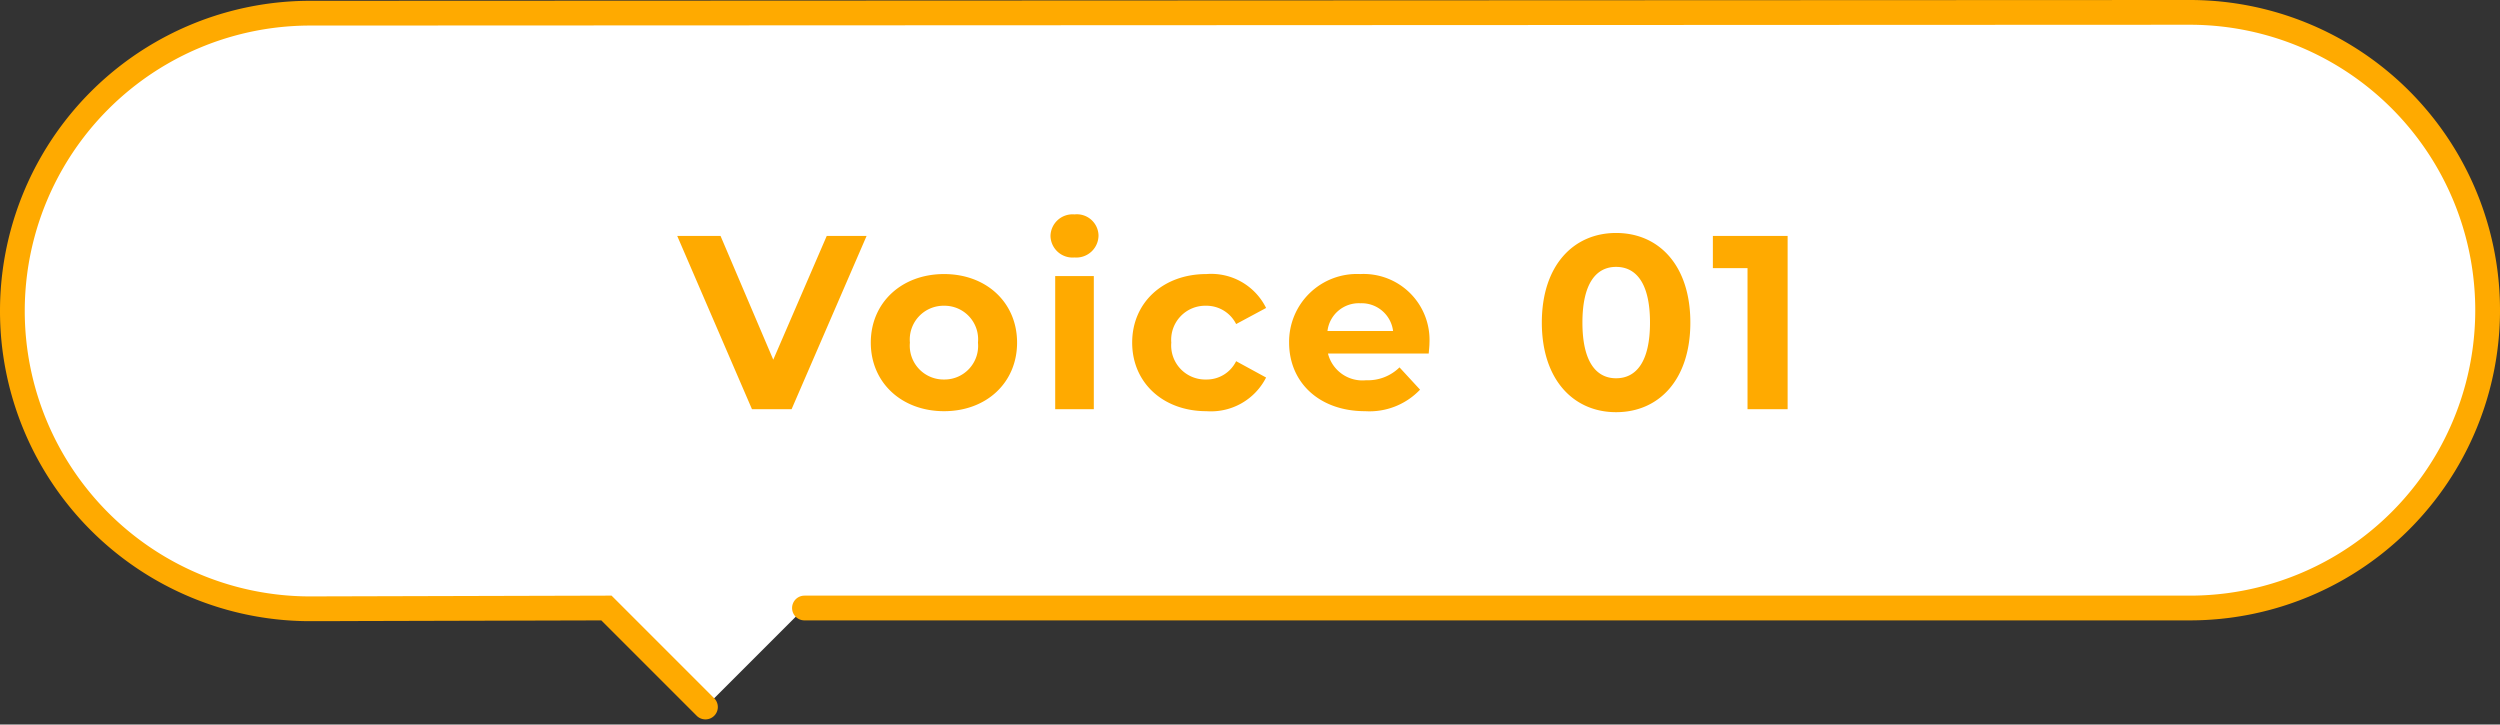
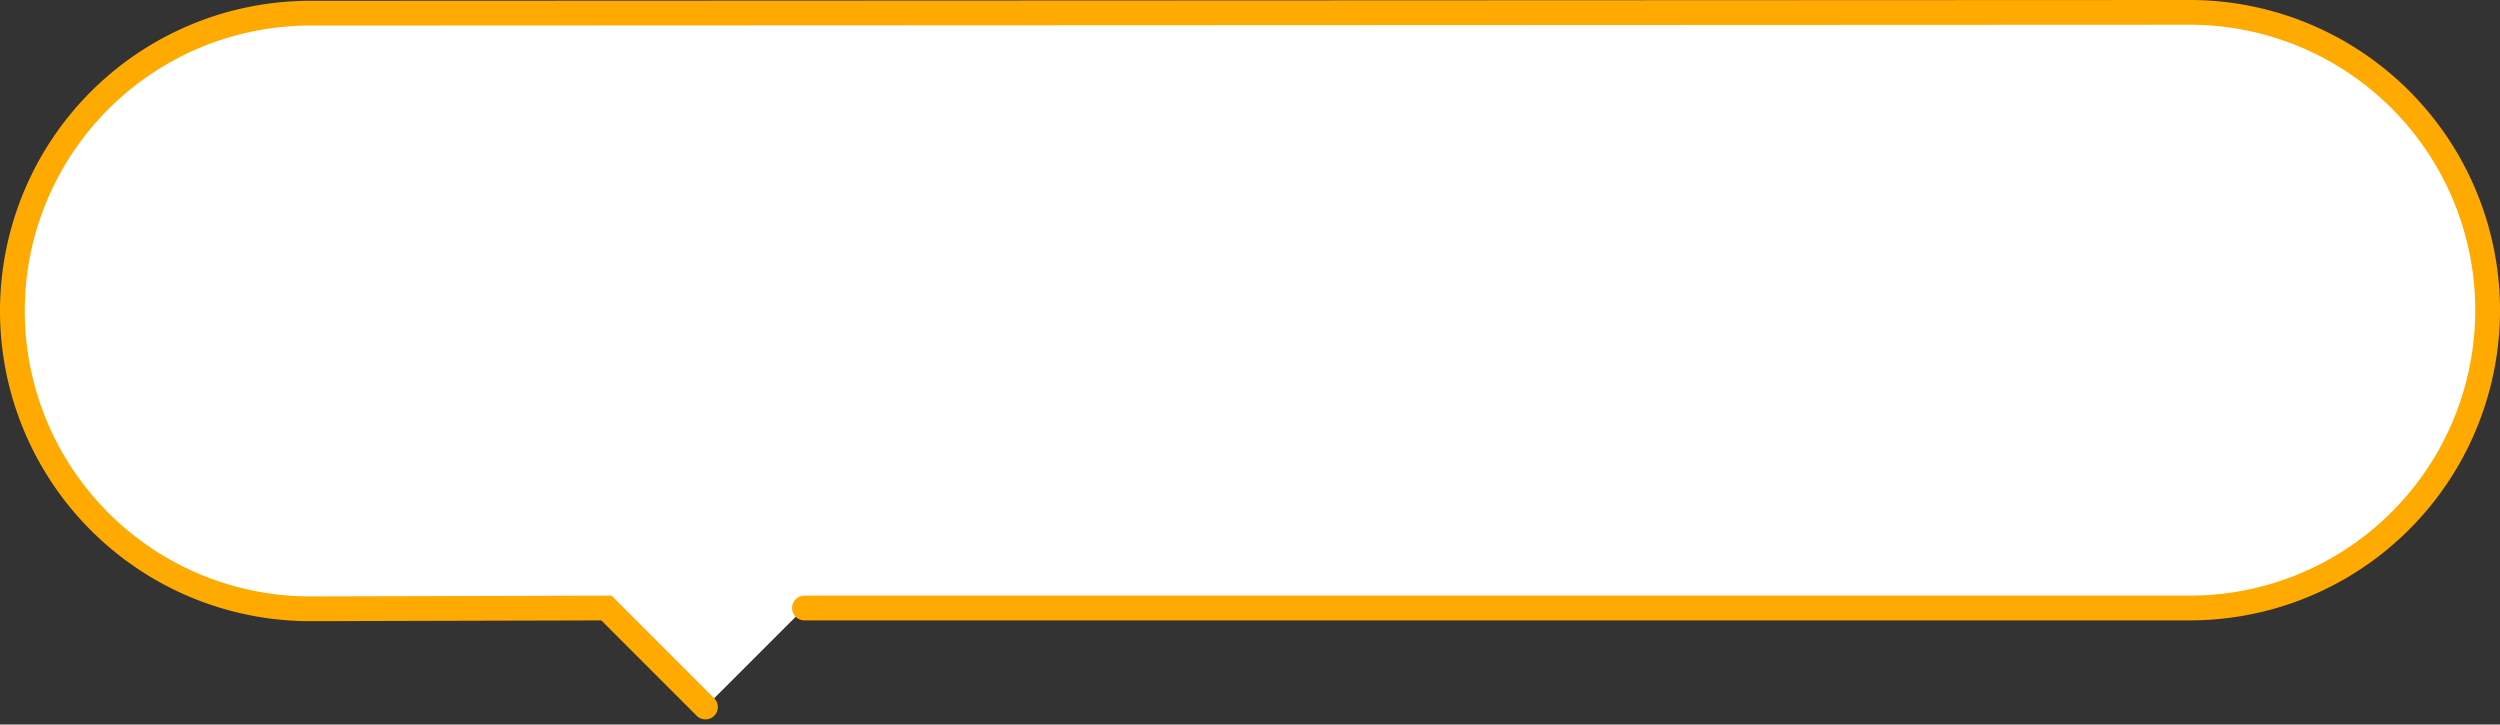
<svg xmlns="http://www.w3.org/2000/svg" width="202" height="58.541" viewBox="0 0 202 58.541">
  <rect x="0" y="0" width="202" height="58.541" fill="#333333" stroke="none" />
  <g id="グループ_11284" data-name="グループ 11284" transform="translate(-279 -8416.873)">
    <path id="パス_477" data-name="パス 477" d="M129,57l-8-8-23.937.063A24.063,24.063,0,0,1,73,25h0A24.062,24.062,0,0,1,97.063.938L248.938.873A24.063,24.063,0,0,1,273,24.937h0A24.062,24.062,0,0,1,248.938,49L137,49" transform="translate(207 8417)" fill="#fff" stroke="#fa0" stroke-linecap="round" stroke-miterlimit="10" stroke-width="2" />
-     <path id="パス_944" data-name="パス 944" d="M-33.7-14-38.02-4l-4.26-10h-3.5l6.04,14h3.2l6.06-14ZM-24.22.16c3.42,0,5.9-2.3,5.9-5.54s-2.48-5.54-5.9-5.54-5.92,2.3-5.92,5.54S-27.64.16-24.22.16Zm0-2.56a2.73,2.73,0,0,1-2.76-2.98,2.73,2.73,0,0,1,2.76-2.98,2.715,2.715,0,0,1,2.74,2.98A2.715,2.715,0,0,1-24.22-2.4Zm10.54-9.86a1.794,1.794,0,0,0,1.94-1.8,1.751,1.751,0,0,0-1.94-1.68A1.783,1.783,0,0,0-15.62-14,1.783,1.783,0,0,0-13.68-12.26ZM-15.24,0h3.12V-10.76h-3.12ZM-3.02.16A4.992,4.992,0,0,0,1.8-2.56L-.62-3.88A2.647,2.647,0,0,1-3.04-2.4,2.753,2.753,0,0,1-5.86-5.38,2.753,2.753,0,0,1-3.04-8.36,2.683,2.683,0,0,1-.62-6.88L1.8-8.18a4.943,4.943,0,0,0-4.82-2.74c-3.5,0-6,2.3-6,5.54S-6.52.16-3.02.16ZM15-5.34a5.327,5.327,0,0,0-5.6-5.58A5.478,5.478,0,0,0,3.66-5.38C3.66-2.18,6.08.16,9.8.16a5.635,5.635,0,0,0,4.44-1.74l-1.66-1.8a3.648,3.648,0,0,1-2.7,1.04A2.869,2.869,0,0,1,6.8-4.5h8.14C14.96-4.76,15-5.1,15-5.34ZM9.42-8.56a2.557,2.557,0,0,1,2.64,2.24H6.76A2.547,2.547,0,0,1,9.42-8.56ZM30.08.24c3.46,0,6-2.62,6-7.24s-2.54-7.24-6-7.24c-3.44,0-6,2.62-6,7.24S26.64.24,30.08.24Zm0-2.74c-1.6,0-2.72-1.32-2.72-4.5s1.12-4.5,2.72-4.5c1.62,0,2.74,1.32,2.74,4.5S31.7-2.5,30.08-2.5ZM37.9-14v2.6h2.8V0h3.24V-14Z" transform="translate(379.5 8449.937)" fill="#fa0" />
  </g>
</svg>